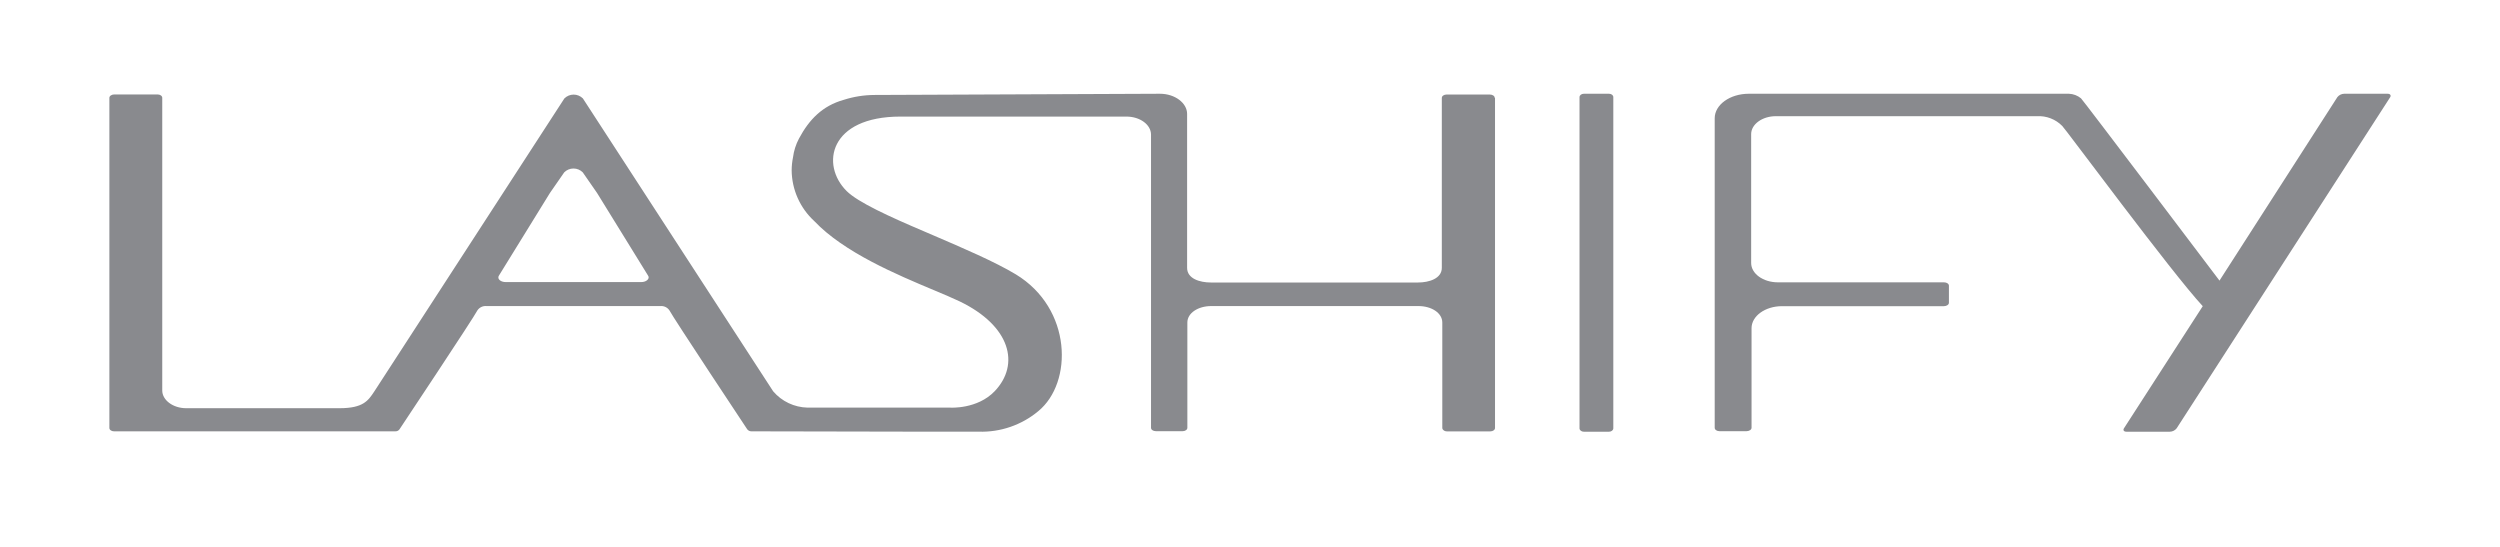
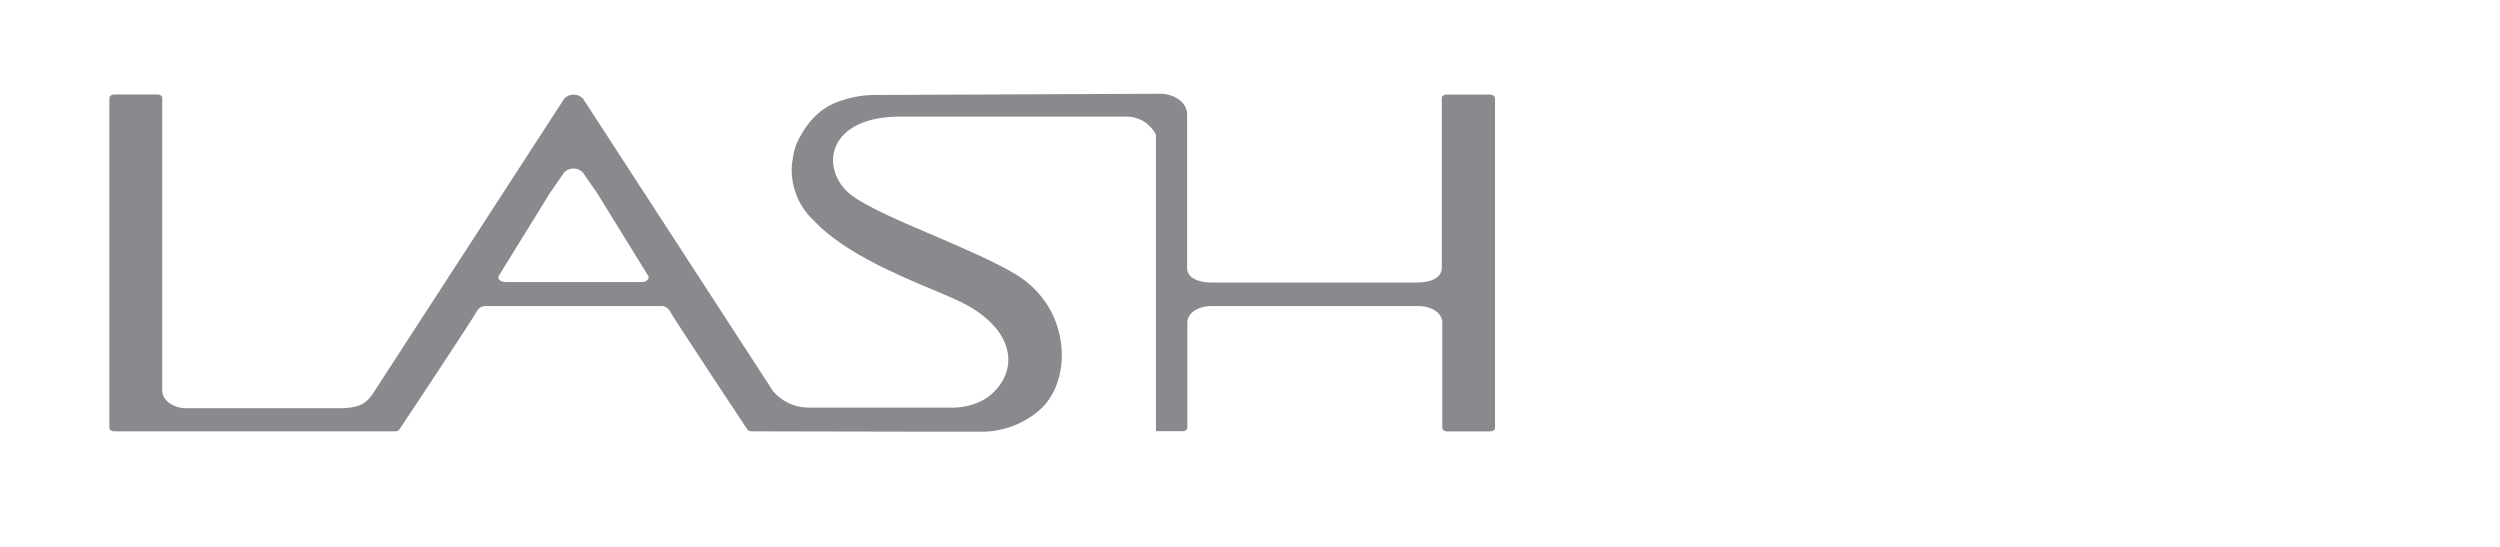
<svg xmlns="http://www.w3.org/2000/svg" width="160" height="35" viewBox="0 0 160 35" fill="none">
-   <path d="M152.804 6H150.03C149.858 6.003 149.698 6.082 149.592 6.216L142.047 17.959C142.047 17.959 133.277 6.36 133.186 6.295C132.968 6.114 132.697 6.011 132.413 6H111.922C110.715 6 109.741 6.705 109.741 7.567V27.379C109.741 27.498 109.873 27.595 110.037 27.595H111.784C111.95 27.595 112.099 27.498 112.099 27.379V21.006C112.099 20.225 112.972 19.595 114.05 19.595H124.416C124.58 19.595 124.731 19.498 124.731 19.379V18.285C124.731 18.166 124.595 18.069 124.416 18.069H113.785C112.839 18.069 112.074 17.514 112.074 16.831V8.583C112.074 7.956 112.783 7.436 113.65 7.436H130.358C130.966 7.401 131.559 7.629 131.985 8.063C132.117 8.157 139.018 17.492 140.976 19.595L135.932 27.413C135.856 27.532 135.932 27.63 136.093 27.63H138.867C139.038 27.627 139.199 27.548 139.305 27.413L152.977 6.213C153.041 6.097 152.968 6 152.804 6Z" fill="#898A8E" />
-   <path d="M102.978 6H101.365C101.211 6 101.089 6.097 101.089 6.217V27.413C101.089 27.532 101.211 27.63 101.365 27.63H102.978C103.129 27.63 103.252 27.532 103.252 27.413V6.213C103.252 6.094 103.129 6 102.978 6Z" fill="#898A8E" />
-   <path fill-rule="evenodd" clip-rule="evenodd" d="M95.347 6.05C95.53 6.05 95.662 6.147 95.662 6.266H95.681V27.392C95.681 27.511 95.546 27.608 95.382 27.608H92.607C92.498 27.613 92.394 27.562 92.332 27.474C92.317 27.448 92.308 27.419 92.307 27.389V20.642C92.307 20.032 91.624 19.588 90.776 19.588H77.522C76.678 19.588 75.991 20.032 75.991 20.642V27.38C75.991 27.498 75.858 27.596 75.691 27.596H73.981C73.798 27.596 73.665 27.498 73.665 27.38V16.848V16.813V8.615C73.665 7.983 72.966 7.461 72.09 7.461H59.781H57.629C53.07 7.461 52.5 10.554 54.186 12.228C54.914 12.95 56.936 13.87 59.142 14.808C59.327 14.888 59.513 14.968 59.7 15.048C61.658 15.888 63.679 16.756 65.011 17.558C68.625 19.747 68.678 24.492 66.448 26.316C65.383 27.204 64.025 27.671 62.636 27.627H58.987L48.089 27.605C47.983 27.606 47.882 27.556 47.819 27.47C47.819 27.47 43.064 20.304 42.841 19.86C42.712 19.671 42.49 19.567 42.261 19.588H31.14C30.91 19.566 30.686 19.67 30.557 19.86C30.336 20.307 25.563 27.483 25.563 27.483C25.5 27.565 25.399 27.611 25.295 27.605H7.296C7.132 27.605 7 27.508 7 27.389V6.26C7 6.141 7.148 6.044 7.315 6.044H10.084C10.251 6.044 10.384 6.141 10.384 6.26V24.993C10.384 25.606 11.07 26.125 11.915 26.125H21.738C23.245 26.125 23.564 25.642 23.949 25.061C23.962 25.041 23.975 25.022 23.988 25.002L36.12 6.3C36.277 6.143 36.49 6.054 36.713 6.054C36.935 6.054 37.149 6.143 37.305 6.3L49.482 25.043C50.032 25.689 50.835 26.069 51.687 26.088H60.824C60.824 26.088 62.547 26.2 63.66 25.037C65.301 23.316 64.668 20.858 61.429 19.294C60.989 19.082 60.41 18.839 59.747 18.561C57.402 17.577 54.015 16.156 52.116 14.152C51.202 13.313 50.678 12.137 50.666 10.902C50.668 10.623 50.696 10.345 50.752 10.073C50.805 9.653 50.934 9.246 51.133 8.871C51.788 7.642 52.639 6.773 53.994 6.391C54.63 6.186 55.294 6.081 55.963 6.078L74.236 6C75.197 6 75.975 6.594 75.975 7.289V17.142C75.975 17.839 76.794 18.08 77.493 18.08H90.757C91.46 18.08 92.276 17.827 92.276 17.142V6.266C92.279 6.204 92.312 6.147 92.364 6.113C92.427 6.072 92.5 6.05 92.575 6.05H95.347ZM32.362 18.052H41.048C41.294 18.052 41.483 17.924 41.511 17.786C41.516 17.762 41.516 17.738 41.511 17.714C41.503 17.688 41.492 17.662 41.476 17.639L38.238 12.393L38.187 12.315L37.296 11.03C37.139 10.872 36.926 10.784 36.703 10.784C36.481 10.784 36.267 10.872 36.111 11.03L35.222 12.312C35.217 12.32 35.212 12.328 35.206 12.336C35.193 12.355 35.18 12.373 35.169 12.393L31.933 17.636C31.902 17.678 31.888 17.731 31.896 17.783C31.918 17.93 32.11 18.052 32.362 18.052Z" fill="#898A8E" />
+   <path fill-rule="evenodd" clip-rule="evenodd" d="M95.347 6.05C95.53 6.05 95.662 6.147 95.662 6.266H95.681V27.392C95.681 27.511 95.546 27.608 95.382 27.608H92.607C92.498 27.613 92.394 27.562 92.332 27.474C92.317 27.448 92.308 27.419 92.307 27.389V20.642C92.307 20.032 91.624 19.588 90.776 19.588H77.522C76.678 19.588 75.991 20.032 75.991 20.642V27.38C75.991 27.498 75.858 27.596 75.691 27.596H73.981V16.848V16.813V8.615C73.665 7.983 72.966 7.461 72.09 7.461H59.781H57.629C53.07 7.461 52.5 10.554 54.186 12.228C54.914 12.95 56.936 13.87 59.142 14.808C59.327 14.888 59.513 14.968 59.7 15.048C61.658 15.888 63.679 16.756 65.011 17.558C68.625 19.747 68.678 24.492 66.448 26.316C65.383 27.204 64.025 27.671 62.636 27.627H58.987L48.089 27.605C47.983 27.606 47.882 27.556 47.819 27.47C47.819 27.47 43.064 20.304 42.841 19.86C42.712 19.671 42.49 19.567 42.261 19.588H31.14C30.91 19.566 30.686 19.67 30.557 19.86C30.336 20.307 25.563 27.483 25.563 27.483C25.5 27.565 25.399 27.611 25.295 27.605H7.296C7.132 27.605 7 27.508 7 27.389V6.26C7 6.141 7.148 6.044 7.315 6.044H10.084C10.251 6.044 10.384 6.141 10.384 6.26V24.993C10.384 25.606 11.07 26.125 11.915 26.125H21.738C23.245 26.125 23.564 25.642 23.949 25.061C23.962 25.041 23.975 25.022 23.988 25.002L36.12 6.3C36.277 6.143 36.49 6.054 36.713 6.054C36.935 6.054 37.149 6.143 37.305 6.3L49.482 25.043C50.032 25.689 50.835 26.069 51.687 26.088H60.824C60.824 26.088 62.547 26.2 63.66 25.037C65.301 23.316 64.668 20.858 61.429 19.294C60.989 19.082 60.41 18.839 59.747 18.561C57.402 17.577 54.015 16.156 52.116 14.152C51.202 13.313 50.678 12.137 50.666 10.902C50.668 10.623 50.696 10.345 50.752 10.073C50.805 9.653 50.934 9.246 51.133 8.871C51.788 7.642 52.639 6.773 53.994 6.391C54.63 6.186 55.294 6.081 55.963 6.078L74.236 6C75.197 6 75.975 6.594 75.975 7.289V17.142C75.975 17.839 76.794 18.08 77.493 18.08H90.757C91.46 18.08 92.276 17.827 92.276 17.142V6.266C92.279 6.204 92.312 6.147 92.364 6.113C92.427 6.072 92.5 6.05 92.575 6.05H95.347ZM32.362 18.052H41.048C41.294 18.052 41.483 17.924 41.511 17.786C41.516 17.762 41.516 17.738 41.511 17.714C41.503 17.688 41.492 17.662 41.476 17.639L38.238 12.393L38.187 12.315L37.296 11.03C37.139 10.872 36.926 10.784 36.703 10.784C36.481 10.784 36.267 10.872 36.111 11.03L35.222 12.312C35.217 12.32 35.212 12.328 35.206 12.336C35.193 12.355 35.18 12.373 35.169 12.393L31.933 17.636C31.902 17.678 31.888 17.731 31.896 17.783C31.918 17.93 32.11 18.052 32.362 18.052Z" fill="#898A8E" />
</svg>